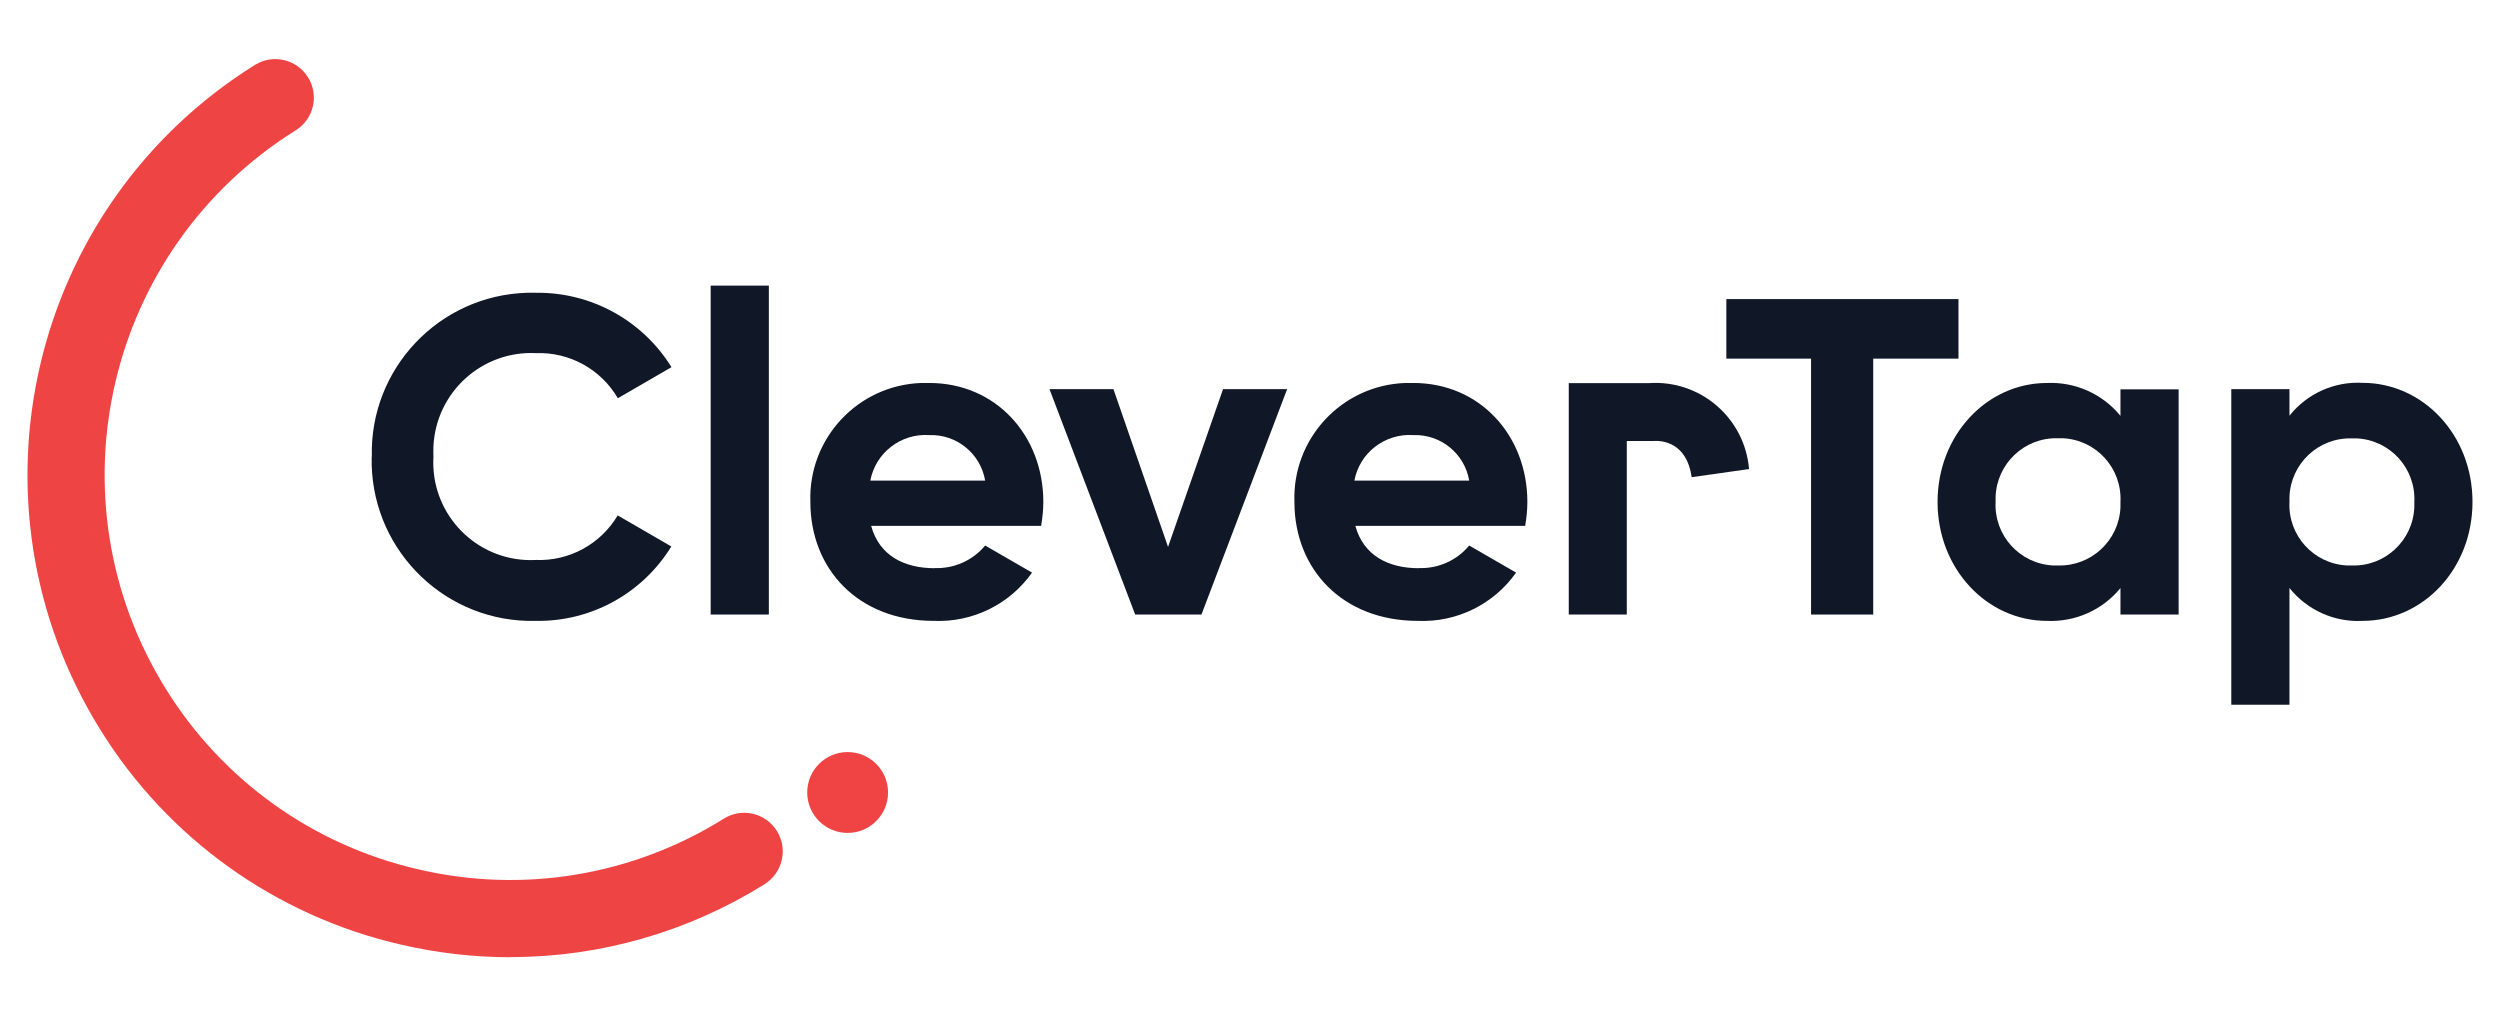
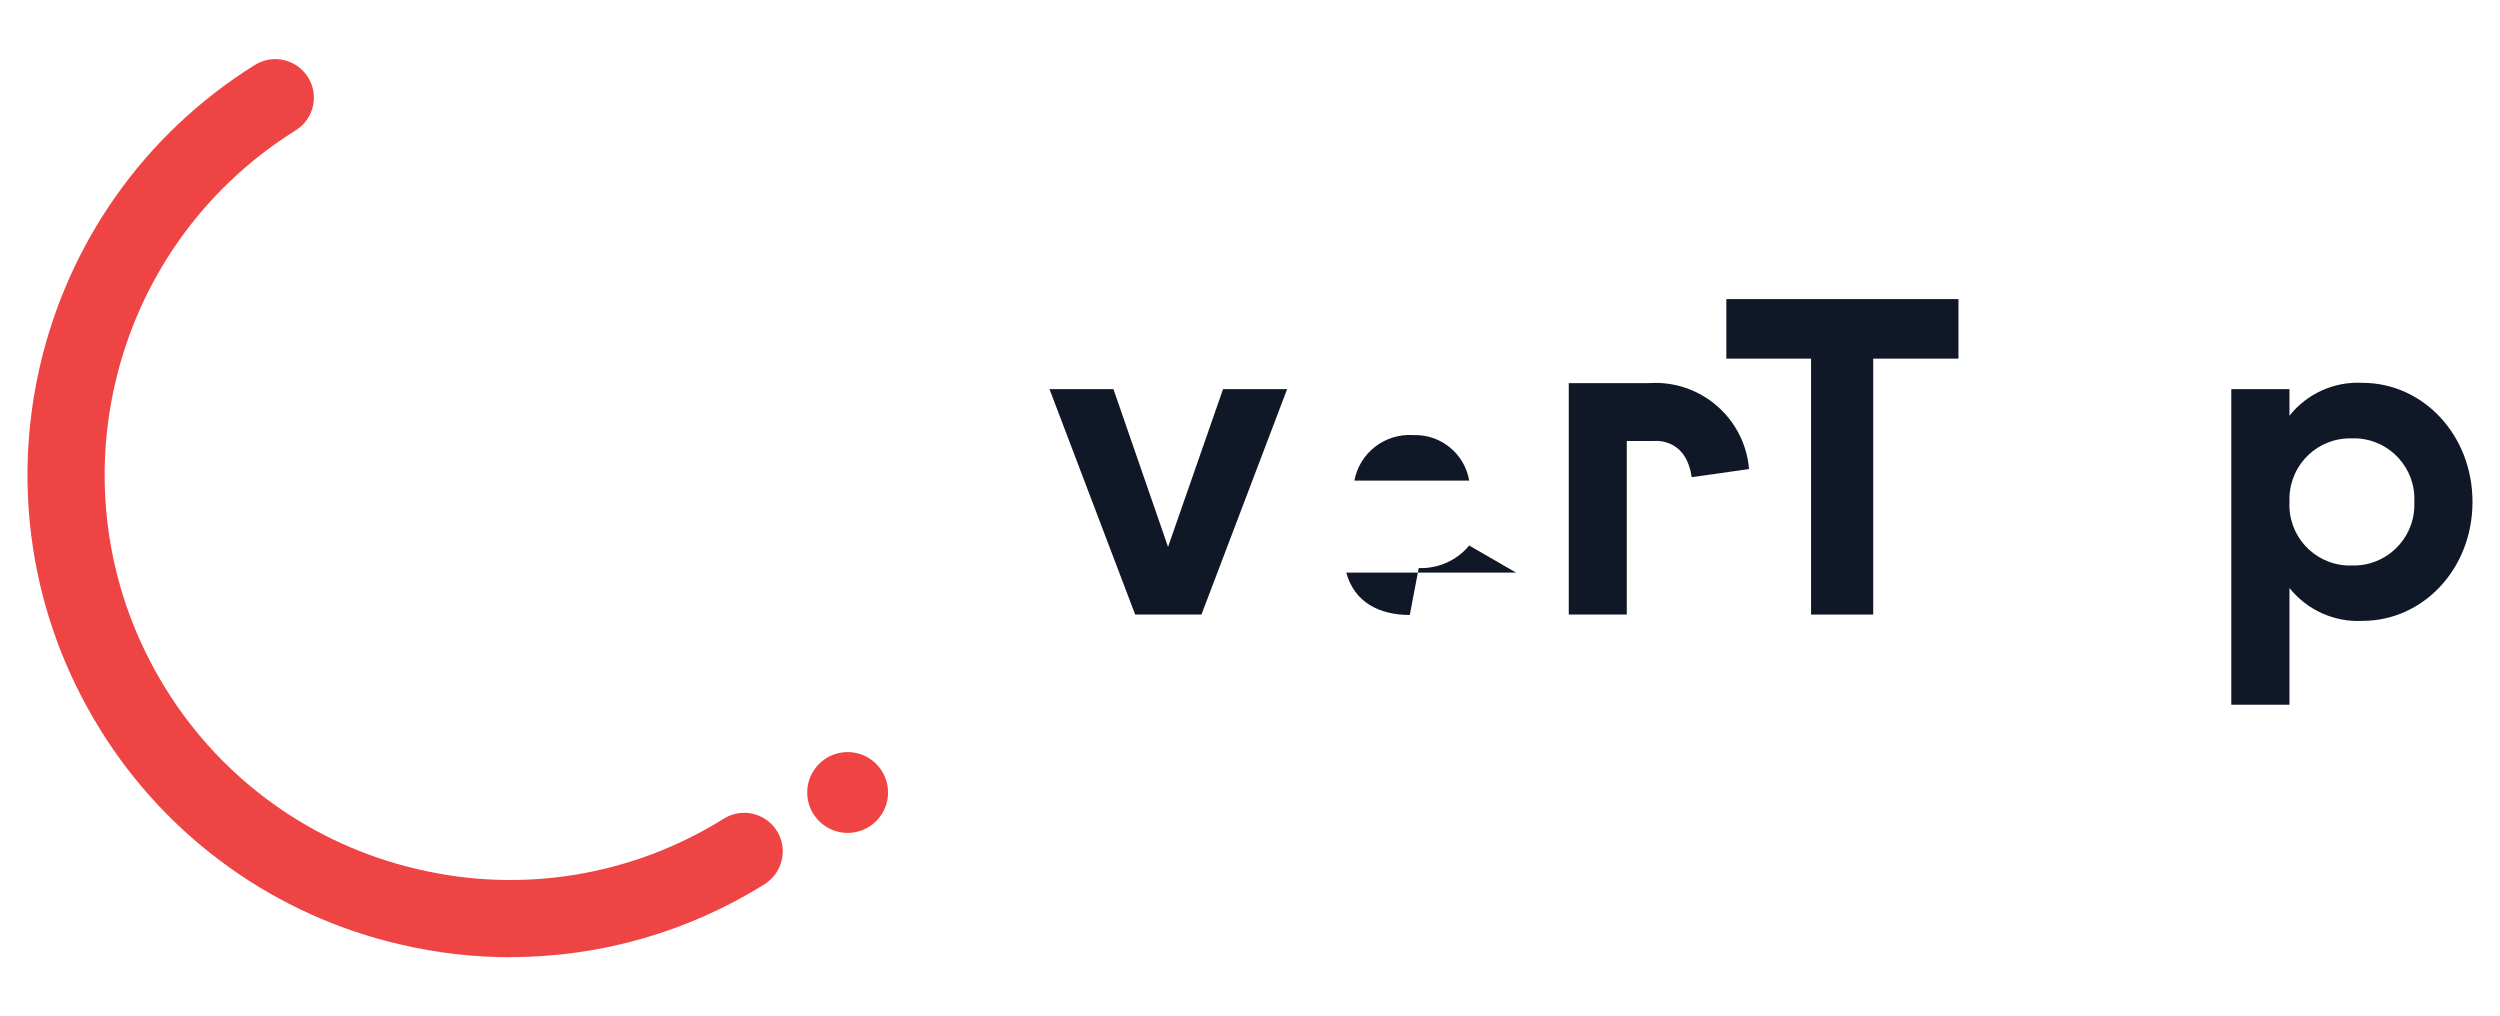
<svg xmlns="http://www.w3.org/2000/svg" id="Layer_1" viewBox="0 0 181.8 73.91">
  <defs>
    <style>.cls-1{fill:#f04444;}.cls-2{fill:#ef4444;}.cls-3{fill:#101727;}</style>
  </defs>
  <g id="For_White_BG">
    <g id="Group_28926">
      <g id="Group_28782">
        <path id="Path_35226" class="cls-2" d="M37.14,69.61c-2.7,0-5.4-.31-8.03-.93-9.07-2.09-16.93-7.72-21.83-15.64C-2.93,36.59,2.11,14.97,18.54,4.72c1.32-.82,3.04-.41,3.86,.9,.82,1.31,.42,3.04-.9,3.86,0,0,0,0,0,0C7.7,18.1,3.47,36.26,12.05,50.08c4.11,6.65,10.72,11.38,18.34,13.13,7.61,1.8,15.62,.47,22.25-3.68,1.32-.82,3.04-.41,3.86,.9,.82,1.32,.41,3.04-.9,3.87-5.54,3.46-11.93,5.3-18.46,5.3Z" />
      </g>
      <g id="Group_28783">
        <circle id="Ellipse_248" class="cls-1" cx="61.64" cy="57.63" r="2.94" />
      </g>
    </g>
    <g id="Group_29002">
-       <path id="Path_24206" class="cls-3" d="M27.04,33.22c-.17-6.42,4.9-11.76,11.32-11.93,.2,0,.41,0,.61,0,4.01-.05,7.75,2,9.86,5.41l-3.9,2.26c-1.23-2.11-3.52-3.37-5.96-3.28-3.92-.19-7.26,2.84-7.45,6.77-.01,.26-.01,.52,0,.77-.23,3.92,2.77,7.28,6.68,7.5,.25,.01,.5,.02,.76,0,2.43,.1,4.72-1.15,5.96-3.24l3.9,2.26c-2.1,3.42-5.85,5.48-9.86,5.41-6.43,.16-11.77-4.93-11.93-11.36,0-.19,0-.39,0-.58Z" />
-       <path id="Path_24207" class="cls-3" d="M51.68,20.77h4.23v23.92h-4.23V20.77Z" />
-       <path id="Path_24208" class="cls-3" d="M67.97,41.31c1.41,.05,2.77-.55,3.67-1.64l3.41,1.97c-1.63,2.31-4.32,3.63-7.14,3.51-5.51,0-8.98-3.77-8.98-8.65-.16-4.62,3.45-8.49,8.07-8.65,.19,0,.39,0,.58,0,4.85,0,8.29,3.83,8.29,8.65,0,.58-.06,1.16-.16,1.74h-12.36c.59,2.16,2.39,3.08,4.62,3.08Zm3.67-6.36c-.33-1.96-2.07-3.38-4.06-3.31-2.06-.14-3.91,1.28-4.29,3.31h8.35Z" />
      <path id="Path_24209" class="cls-3" d="M93.6,28.3l-6.23,16.39h-4.82l-6.23-16.39h4.65l3.97,11.47,4-11.47h4.65Z" />
-       <path id="Path_24210" class="cls-3" d="M103.17,41.31c1.41,.05,2.77-.55,3.67-1.64l3.41,1.97c-1.63,2.31-4.32,3.63-7.14,3.51-5.5,0-8.98-3.77-8.98-8.65-.16-4.62,3.45-8.49,8.07-8.65,.19,0,.39,0,.58,0,4.85,0,8.29,3.83,8.29,8.65,0,.58-.06,1.16-.16,1.74h-12.35c.59,2.16,2.4,3.08,4.62,3.08Zm3.67-6.36c-.33-1.96-2.07-3.38-4.06-3.31-2.06-.14-3.91,1.28-4.29,3.31h8.35Z" />
+       <path id="Path_24210" class="cls-3" d="M103.17,41.31c1.41,.05,2.77-.55,3.67-1.64l3.41,1.97h-12.35c.59,2.16,2.4,3.08,4.62,3.08Zm3.67-6.36c-.33-1.96-2.07-3.38-4.06-3.31-2.06-.14-3.91,1.28-4.29,3.31h8.35Z" />
      <path id="Path_24211" class="cls-3" d="M142.41,26.08h-6.19v18.61h-4.52V26.08h-6.16v-4.33h16.88v4.33Z" />
-       <path id="Path_24212" class="cls-3" d="M158.43,28.3v16.39h-4.23v-1.93c-1.3,1.6-3.28,2.48-5.34,2.39-4.36,0-7.96-3.77-7.96-8.65s3.6-8.65,7.96-8.65c2.06-.09,4.04,.8,5.34,2.39v-1.93h4.23Zm-4.23,8.19c.12-2.43-1.75-4.5-4.18-4.62-.12,0-.25,0-.37,0-2.43-.07-4.45,1.84-4.53,4.27,0,.12,0,.24,0,.36-.12,2.43,1.74,4.49,4.17,4.62,.12,0,.24,0,.35,0,2.43,.08,4.47-1.82,4.56-4.25,0-.12,0-.25,0-.37h0Z" />
      <path id="Path_24213" class="cls-3" d="M179.8,36.5c0,4.88-3.6,8.65-8,8.65-2.05,.11-4.03-.79-5.31-2.39v8.49h-4.23V28.3h4.23v1.93c1.28-1.61,3.26-2.5,5.31-2.39,4.39,0,8,3.77,8,8.66Zm-4.23,0c.12-2.43-1.75-4.5-4.18-4.62-.12,0-.25,0-.37,0-2.43-.07-4.45,1.84-4.53,4.27,0,.12,0,.24,0,.35-.12,2.43,1.74,4.49,4.17,4.62,.12,0,.24,0,.35,0,2.43,.09,4.47-1.82,4.56-4.25,0-.12,0-.25,0-.37h0Z" />
      <path id="Path_24214" class="cls-3" d="M118.3,44.69h-4.22V27.86h5.84c3.72-.25,6.96,2.53,7.27,6.25l-4.17,.59c-.36-2.51-2.11-2.69-2.84-2.63h-1.88v12.62Z" />
    </g>
  </g>
</svg>